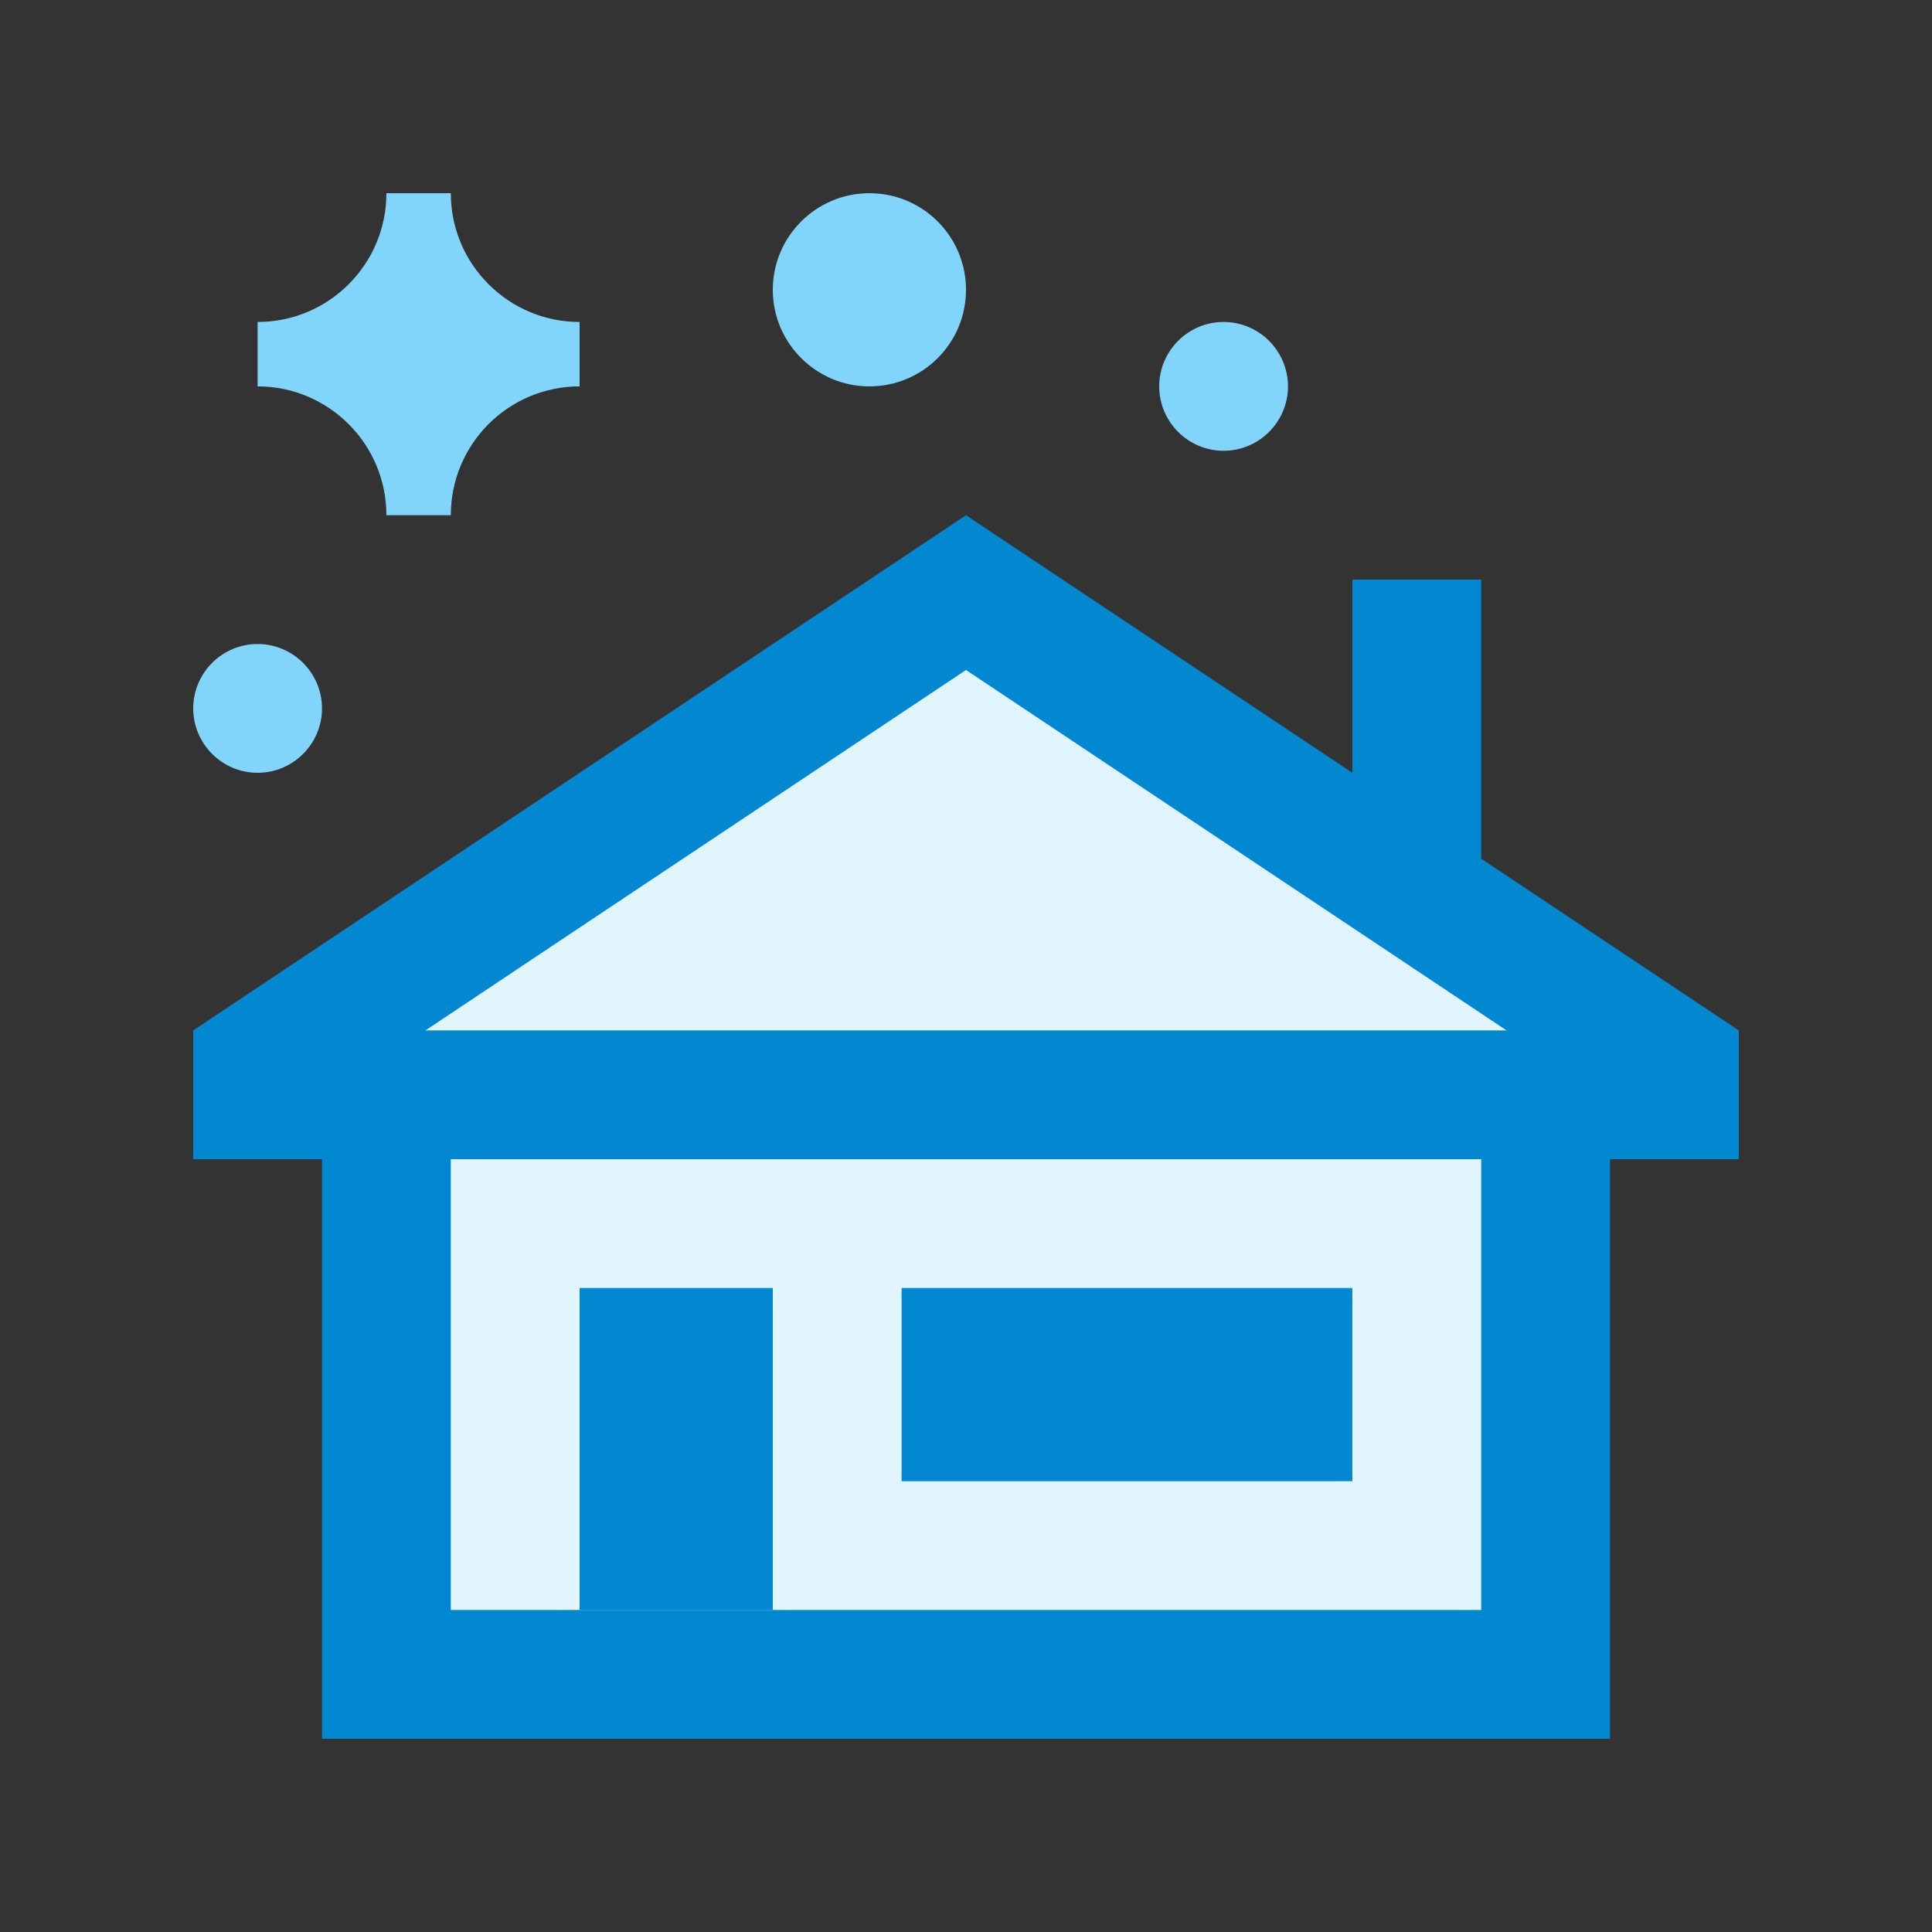
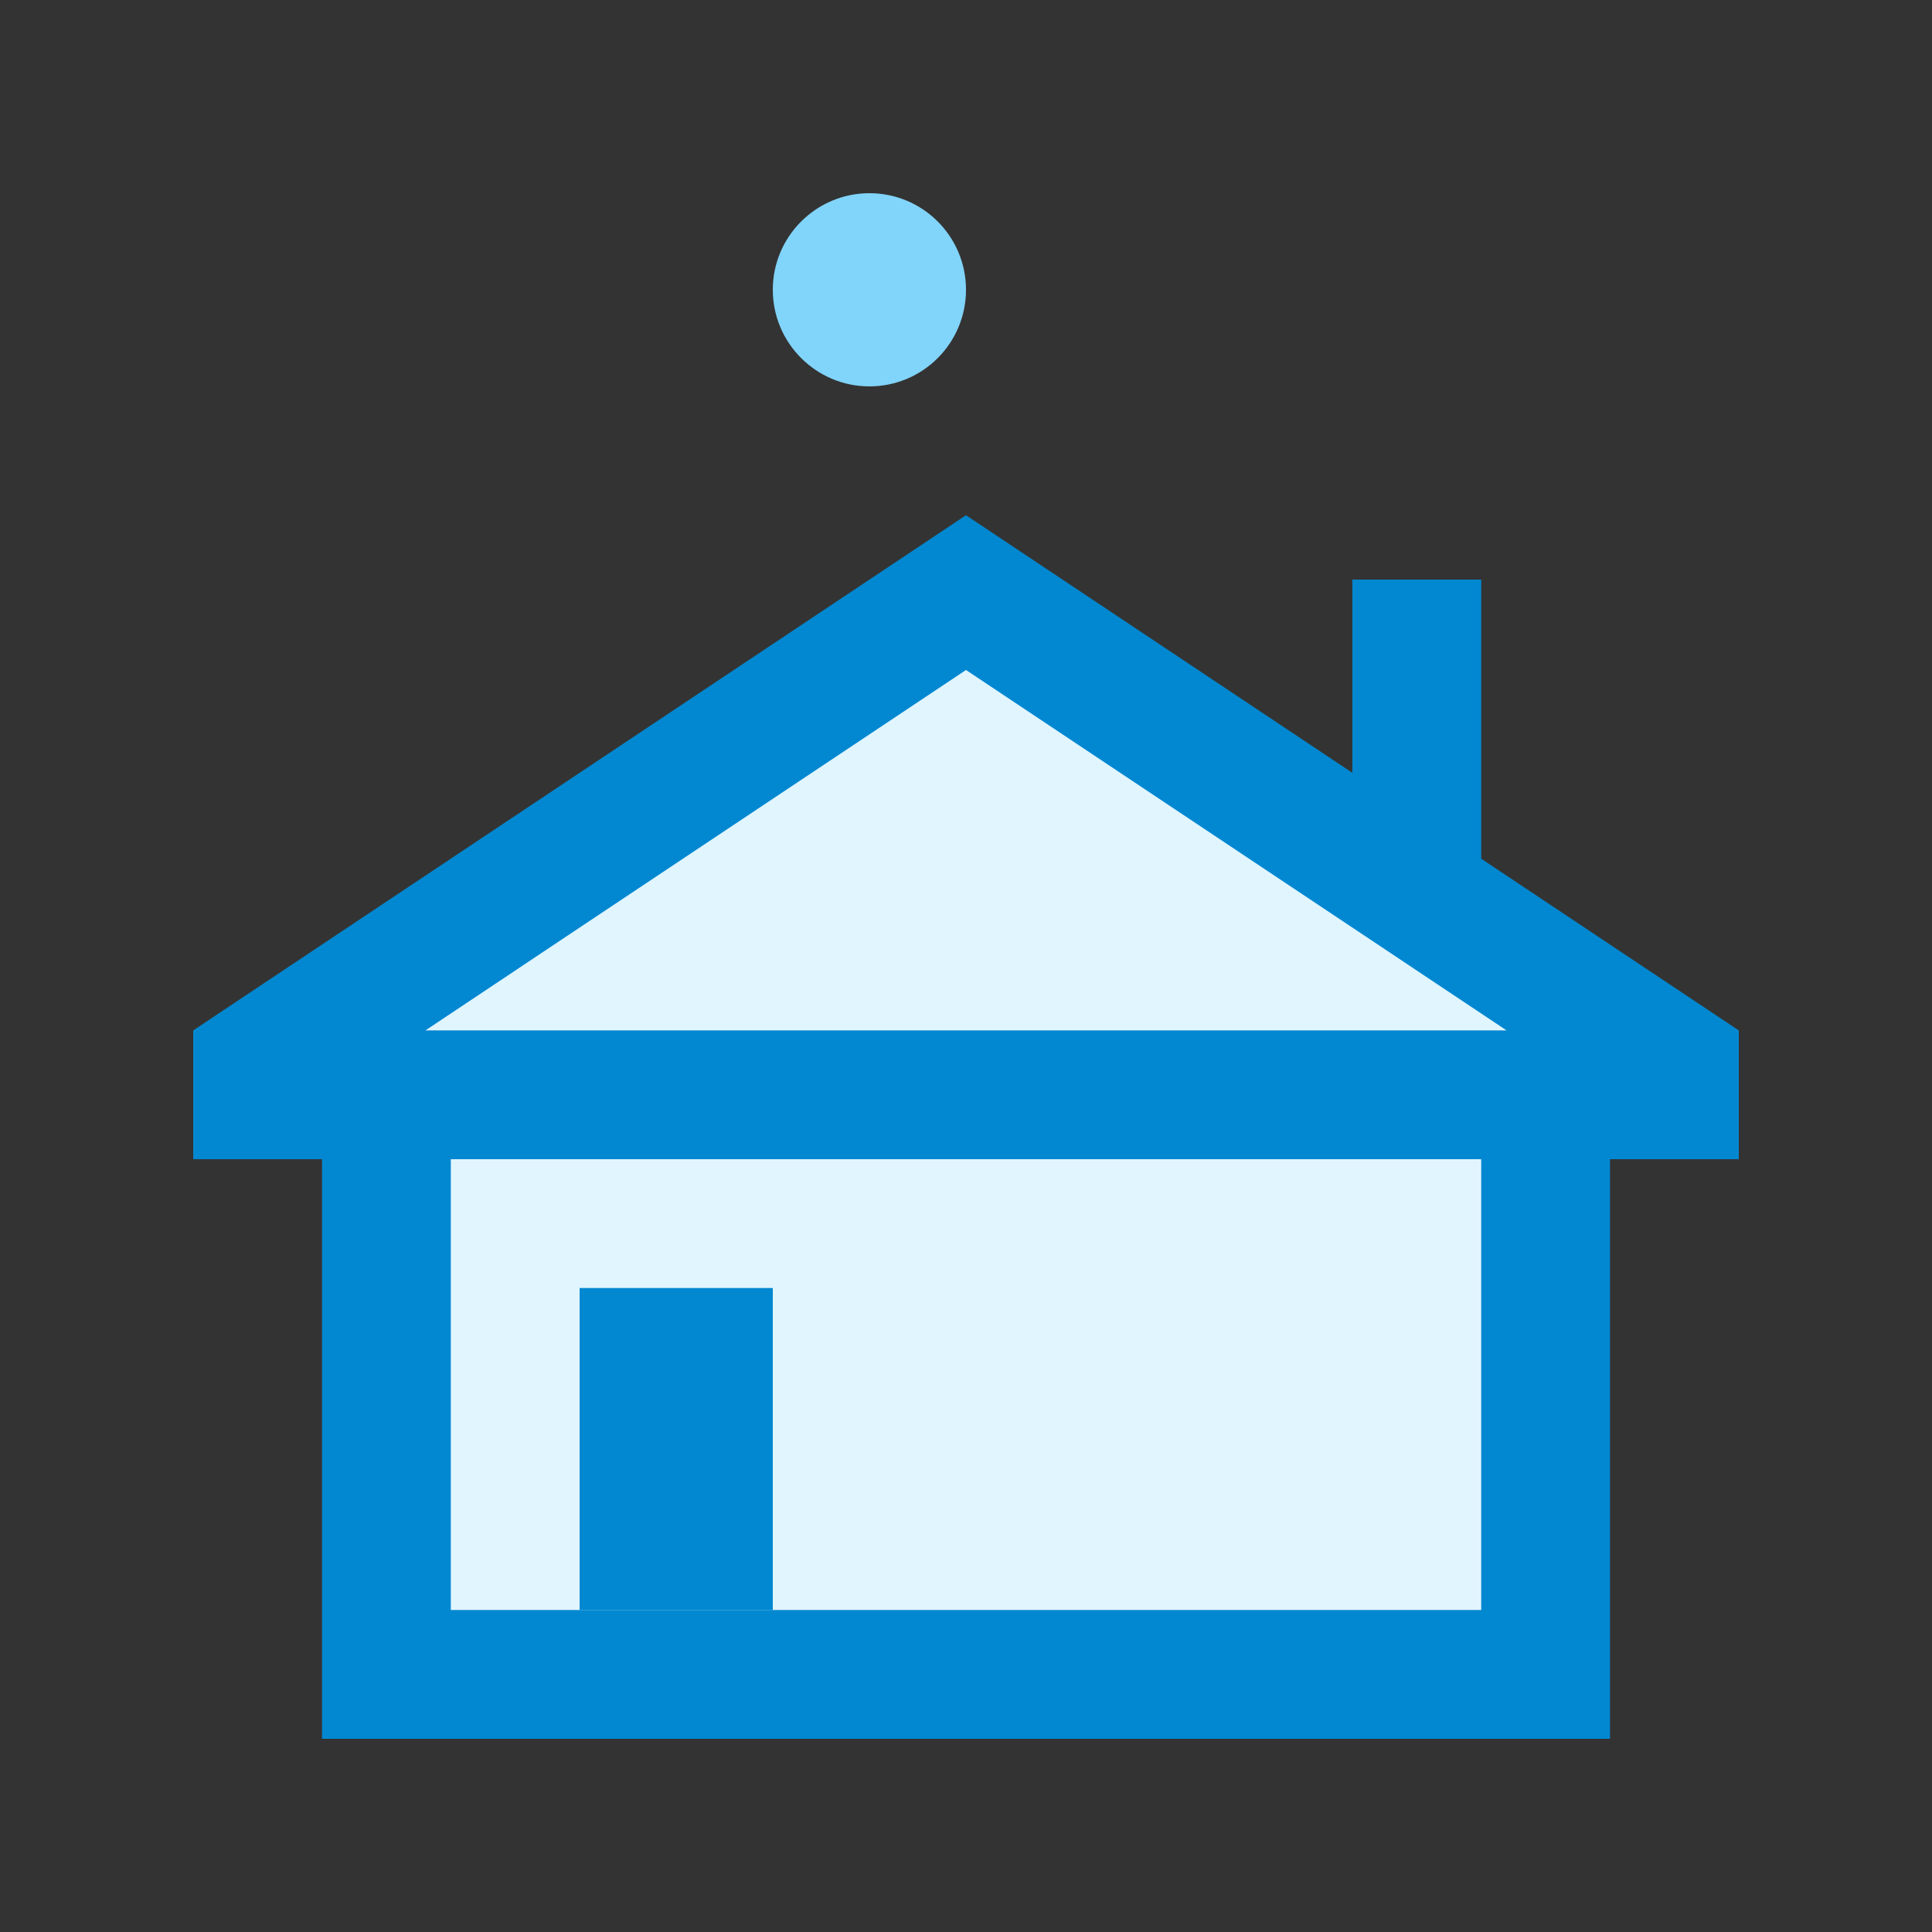
<svg xmlns="http://www.w3.org/2000/svg" version="1.0" id="Layer_1" x="0px" y="0px" width="100px" height="100px" viewBox="0 0 100 100" enable-background="new 0 0 100 100" xml:space="preserve">
  <rect x="0" y="0" width="100" height="100" fill="#333333" stroke="none" />
  <polygon fill="#0288D1" points="10.001,53.333 10.001,60.001 16.667,60.001 16.667,90 83.333,90 83.333,60.001 89.999,60.001   89.999,53.333 76.667,44.447 76.667,30.001 69.998,30.001 69.998,40.001 50,26.668 " />
  <rect x="23.334" y="60.001" fill="#E1F5FE" width="53.333" height="23.332" />
  <polygon fill="#E1F5FE" points="77.979,53.333 50,34.679 22.021,53.333 " />
-   <rect x="46.667" y="66.667" fill="#0288D1" width="23.331" height="10" />
  <rect x="30" y="66.667" fill="#0288D1" width="10" height="16.666" />
-   <path fill="#81D4FA" d="M30,19.999c-3.685,0-6.666,2.988-6.666,6.667H20c0-3.679-2.988-6.667-6.667-6.667v-3.334  C17.02,16.665,20,13.677,20,10h3.334c0,3.677,2.986,6.665,6.666,6.665V19.999z" />
  <path fill="#81D4FA" d="M50,14.999c0,2.76-2.235,5-5,5c-2.753,0-5-2.24-5-5C40,12.238,42.247,10,45,10  C47.764,10,50,12.238,50,14.999z" />
-   <path fill="#81D4FA" d="M66.666,19.999c0,1.836-1.498,3.333-3.334,3.333S60,21.834,60,19.999c0-1.835,1.496-3.334,3.332-3.334  S66.666,18.163,66.666,19.999z" />
-   <path fill="#81D4FA" d="M16.667,36.667c0,1.836-1.498,3.333-3.334,3.333s-3.332-1.498-3.332-3.333s1.496-3.334,3.332-3.334  S16.667,34.833,16.667,36.667z" />
</svg>